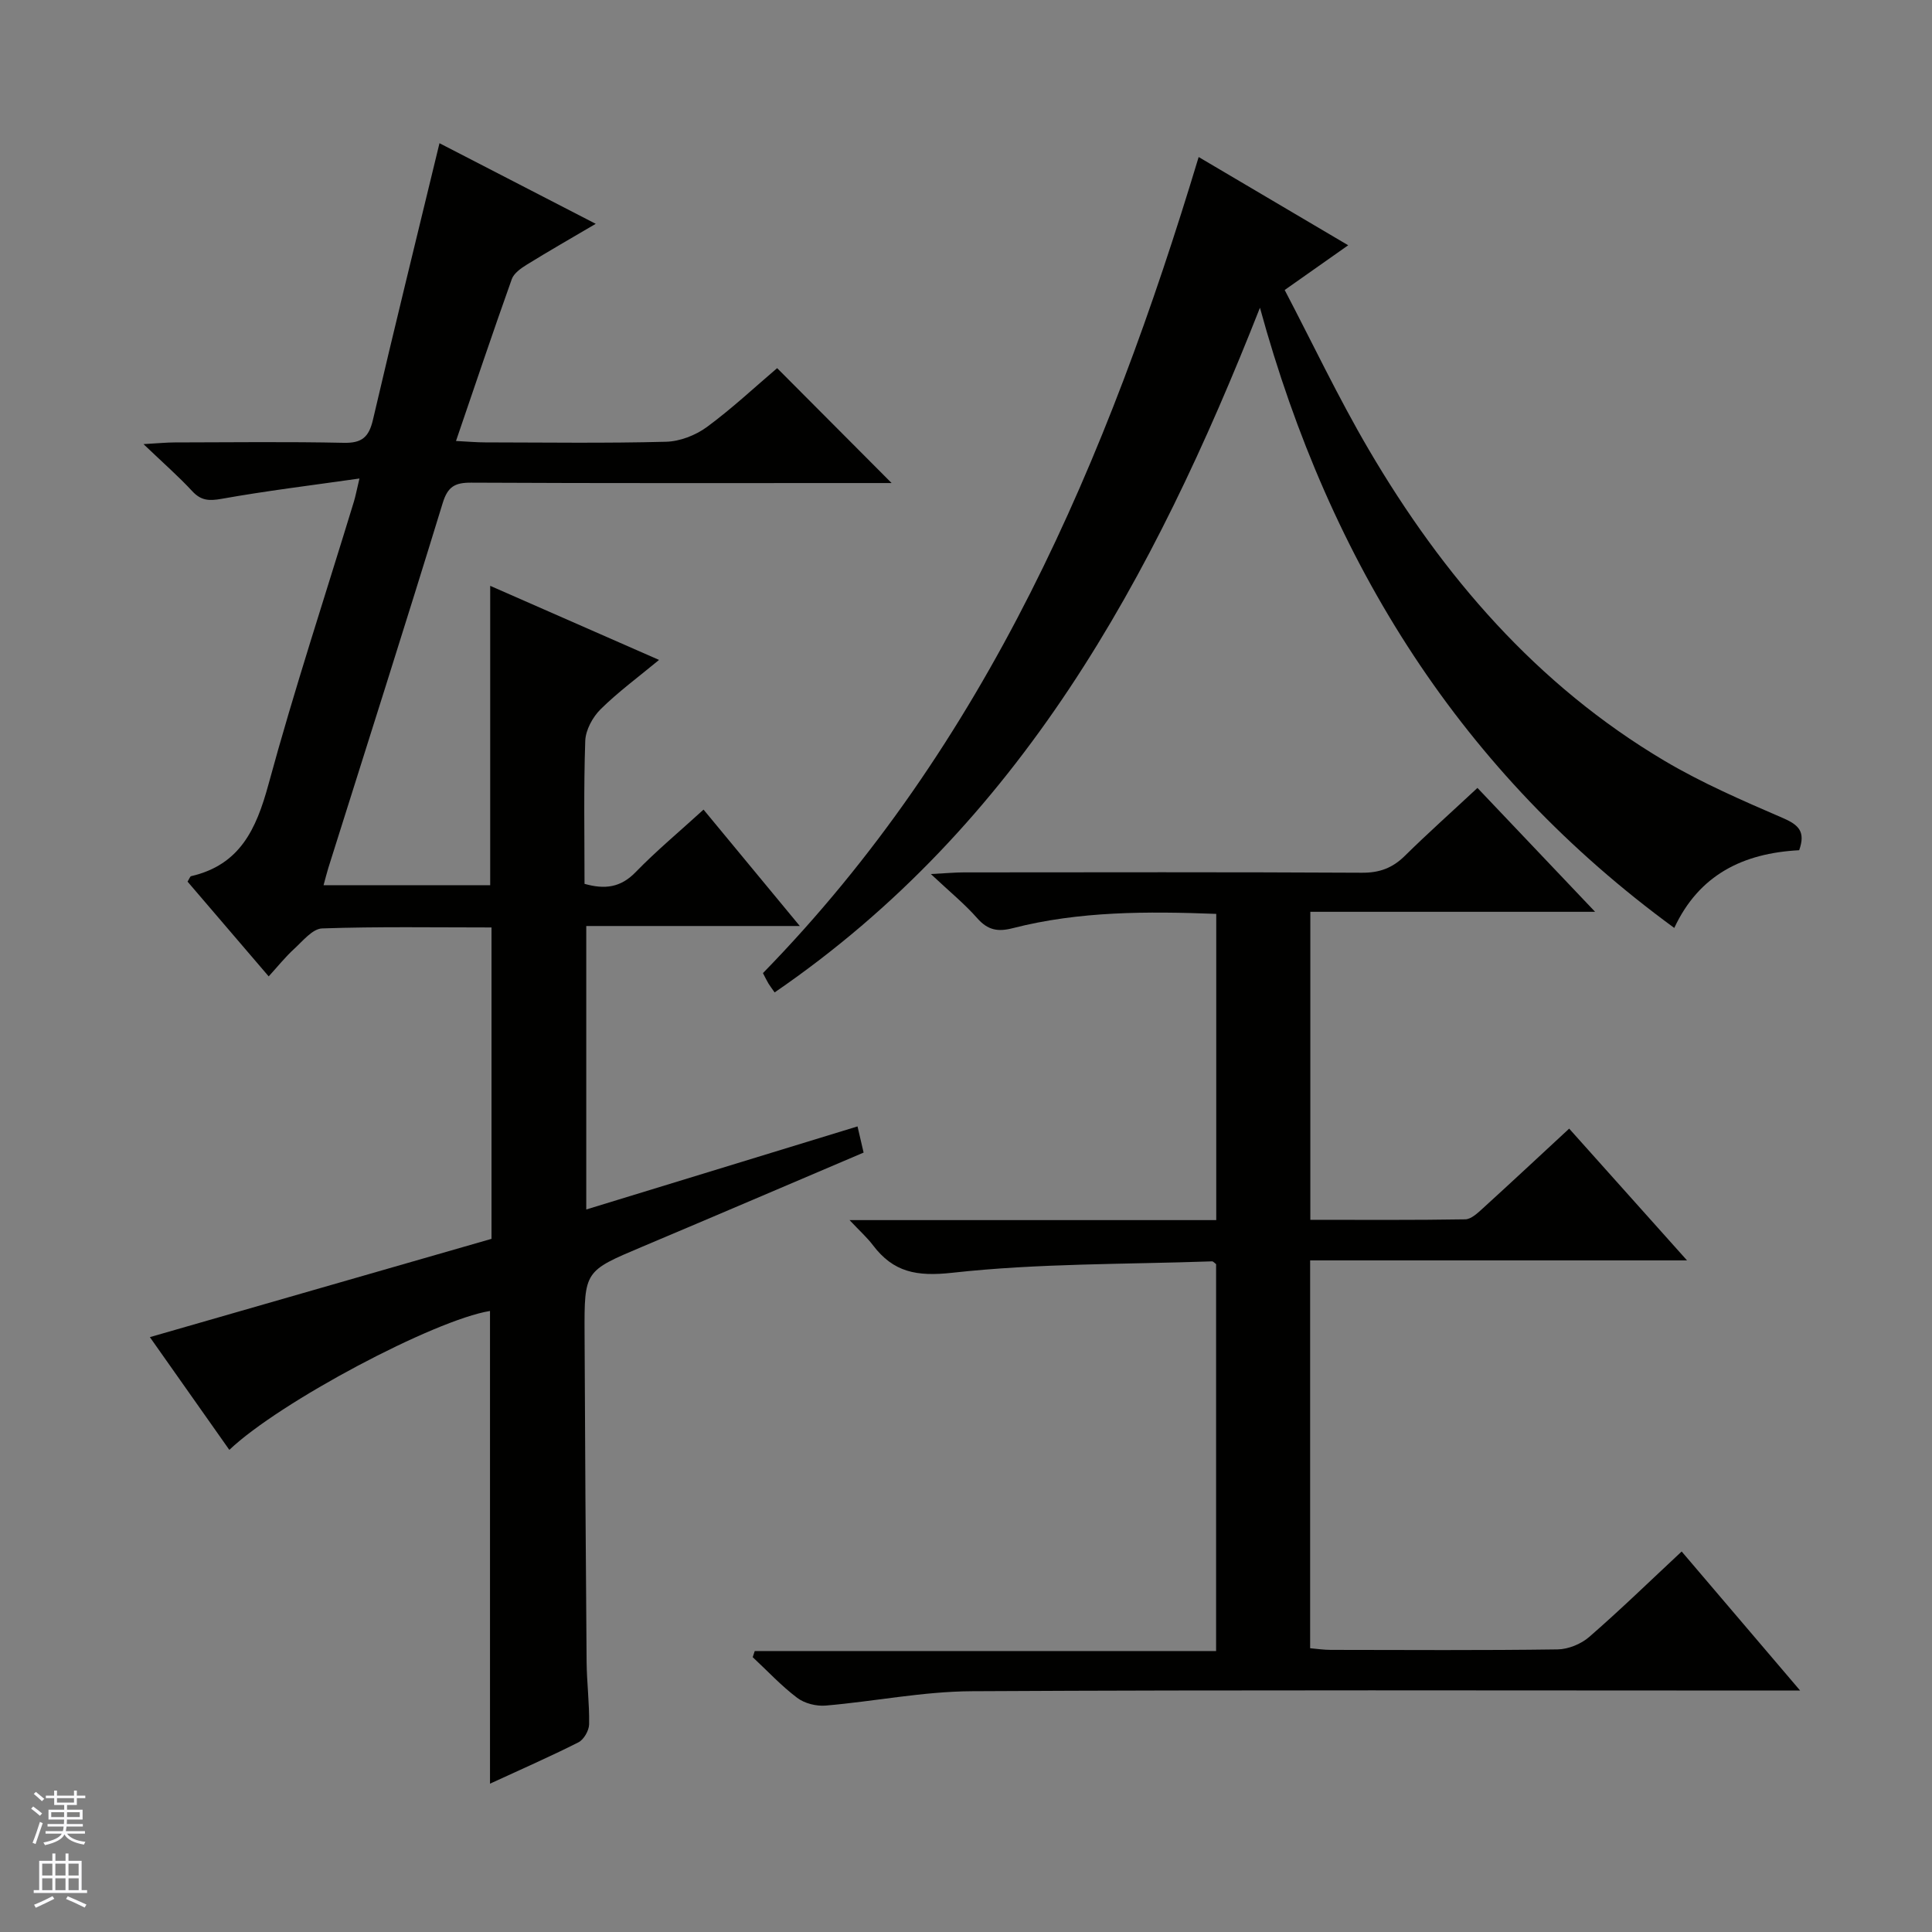
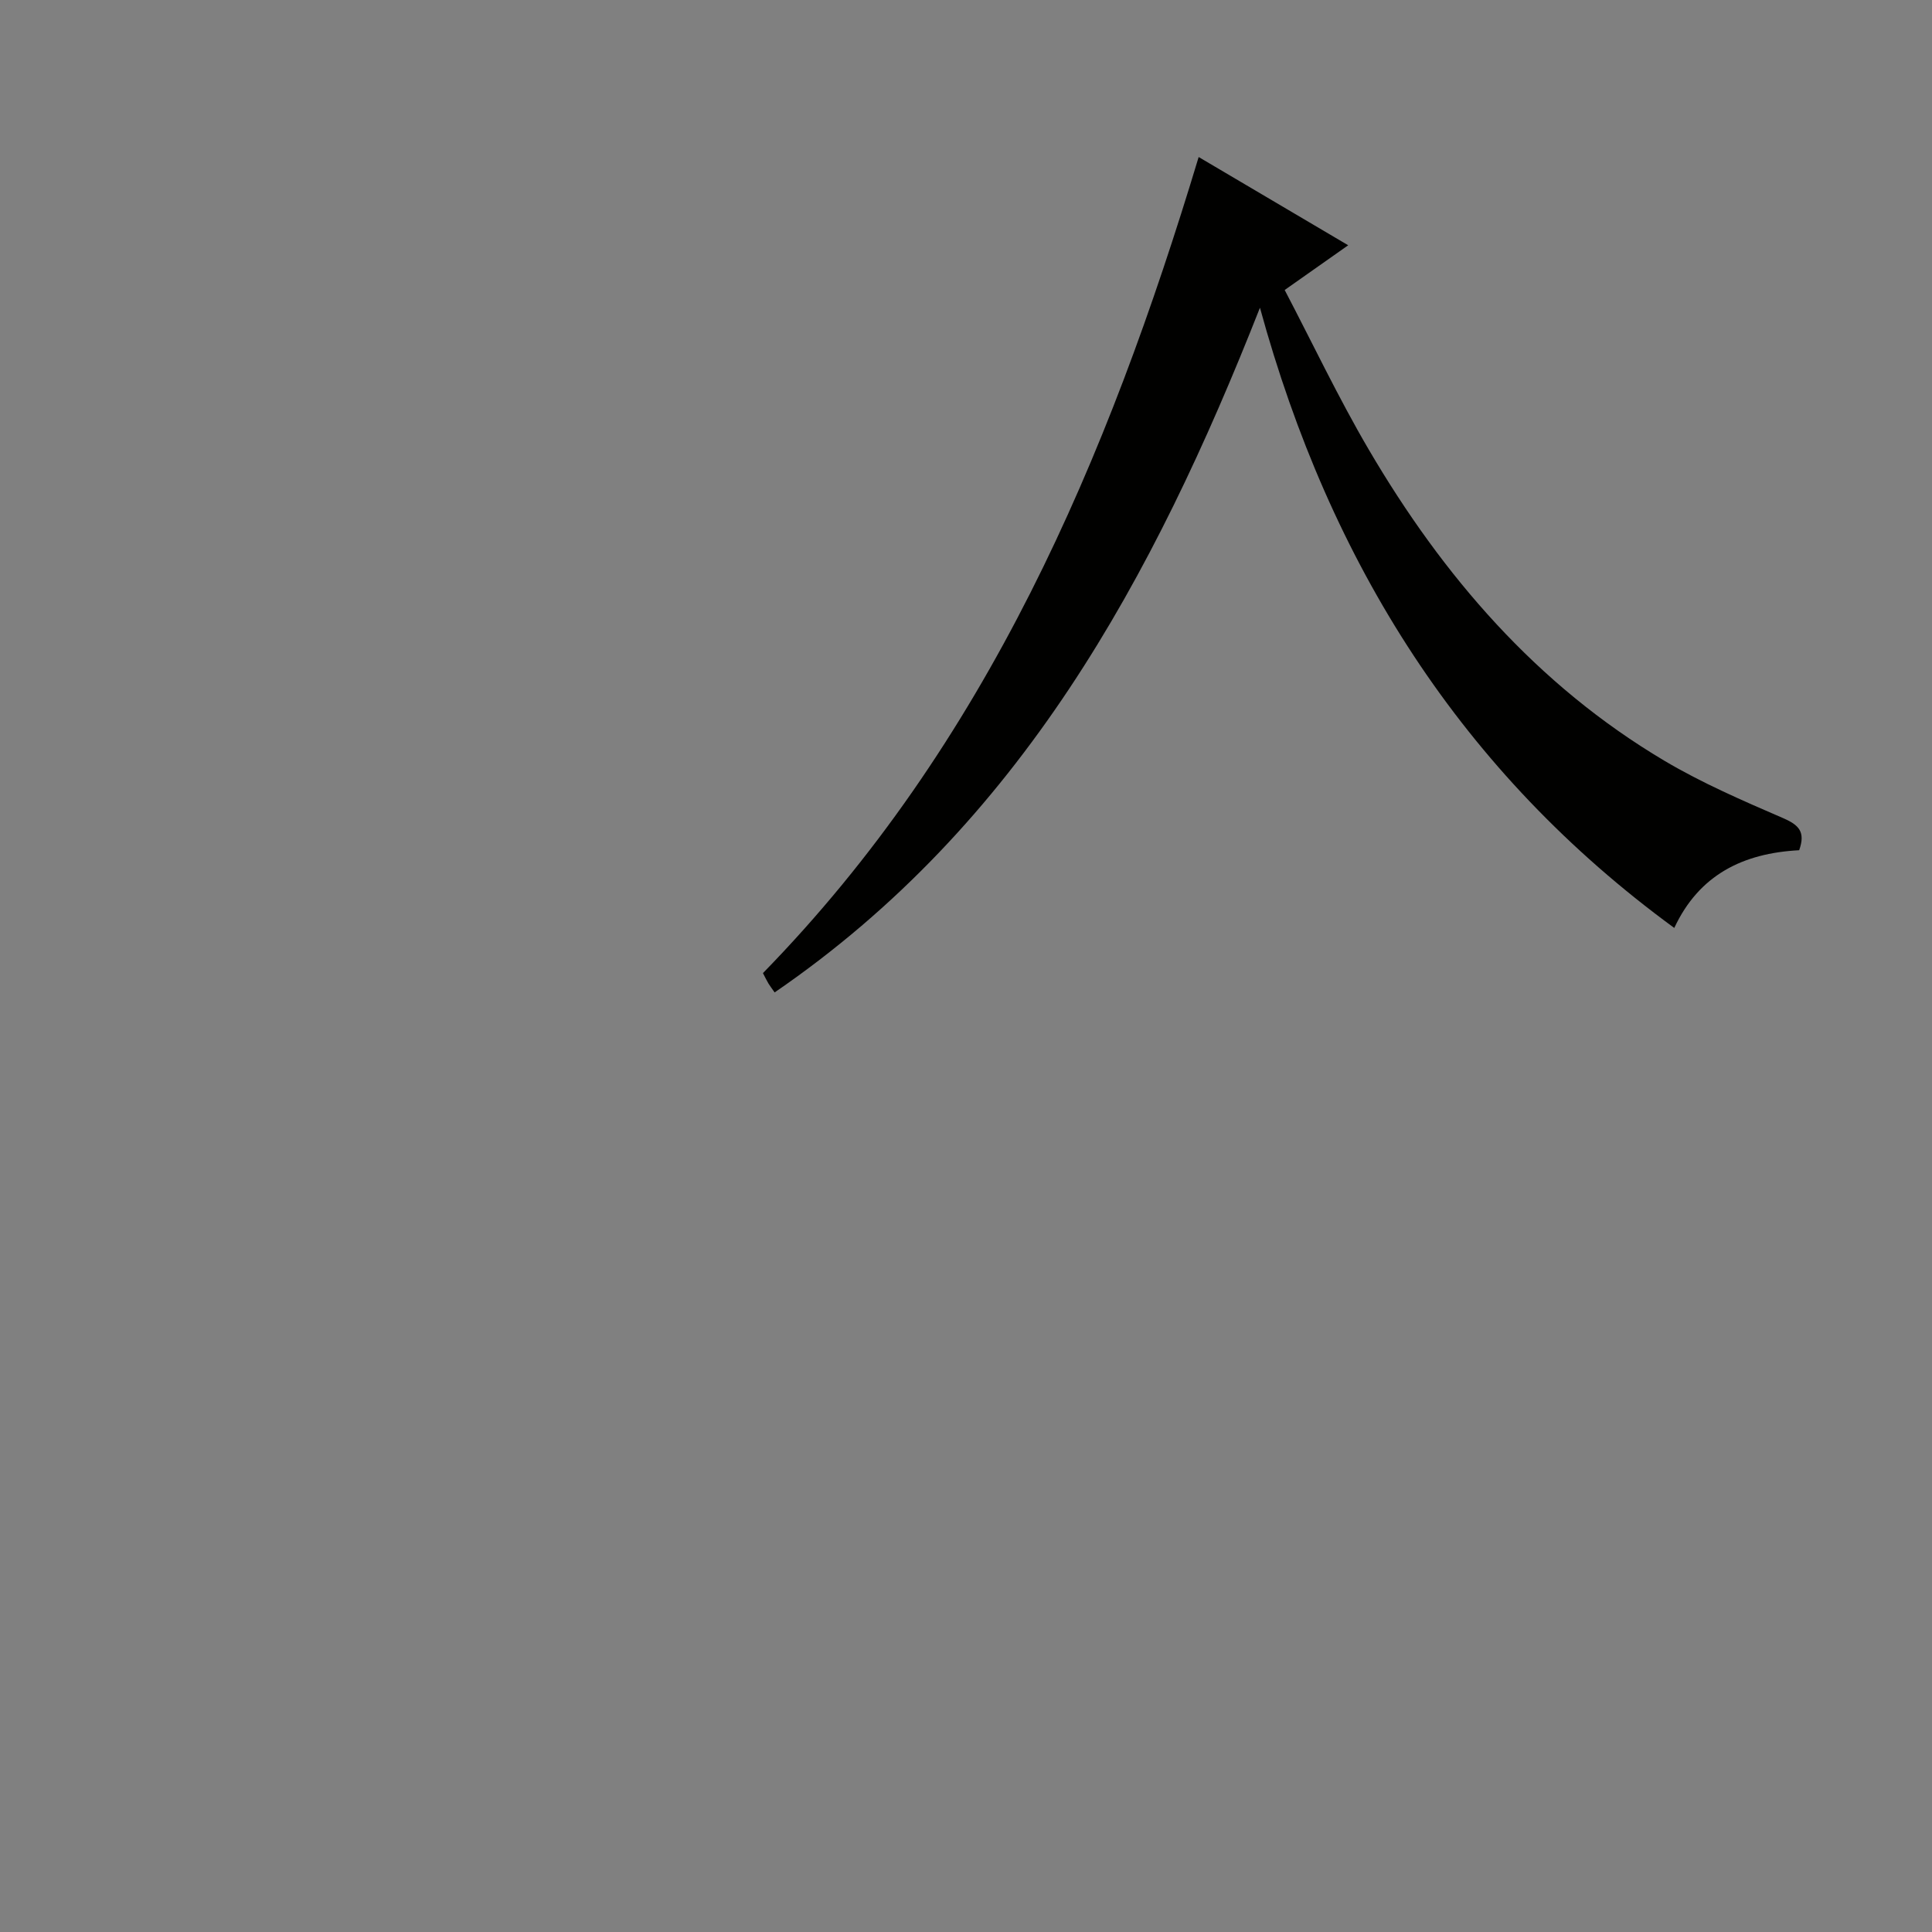
<svg xmlns="http://www.w3.org/2000/svg" enable-background="new 0 0 400 400" viewBox="0 0 400 400">
  <rect x="0" y="0" width="400" height="400" fill="#808080" stroke="none" />
  <g fill="#010100">
-     <path d="m47.48 300.18c-5.35-7.59-10.67-15.14-16.45-23.34 23.94-6.89 47.28-13.6 70.73-20.35 0-21.5 0-42.75 0-64.47-11.85 0-23.47-.2-35.07.2-1.98.07-4 2.6-5.78 4.23-1.83 1.67-3.39 3.63-5.28 5.7-5.89-6.88-11.38-13.29-16.8-19.62.39-.62.52-1.08.74-1.13 10.1-2.33 13.48-9.71 16-18.95 5.35-19.68 11.75-39.07 17.7-58.59.33-1.09.54-2.21 1.15-4.79-10.04 1.43-19.34 2.56-28.56 4.21-2.6.46-4.25.37-6.07-1.6-2.81-3.04-5.95-5.78-10.08-9.73 3.14-.18 4.82-.35 6.49-.35 11.66-.02 23.33-.17 34.99.08 3.73.08 5.18-1.17 6.02-4.75 4.4-18.89 9.05-37.73 13.78-57.28 10.41 5.37 21.09 10.88 32.35 16.69-5.11 3-9.77 5.67-14.33 8.49-1.19.74-2.62 1.76-3.05 2.96-3.89 10.91-7.58 21.89-11.55 33.51 2.51.13 4.26.29 6.01.29 12.5.02 25 .2 37.48-.13 2.86-.07 6.1-1.33 8.44-3.04 5.21-3.83 9.96-8.29 14.56-12.2 7.97 8 15.76 15.82 23.7 23.79-1.39 0-2.98 0-4.57 0-27.49 0-54.98.06-82.47-.08-3.35-.02-4.85.79-5.9 4.21-7.73 25.22-15.75 50.35-23.67 75.51-.33 1.06-.59 2.14-1 3.62h34.5c0-20.66 0-41.05 0-61.98 11.45 5.03 22.81 10.01 34.96 15.34-4.36 3.61-8.49 6.64-12.1 10.21-1.65 1.63-3.1 4.3-3.18 6.55-.34 9.8-.15 19.63-.15 29.6 4.17 1.18 7.45.8 10.57-2.41 4.28-4.41 9.03-8.36 14.07-12.96 6.52 7.88 12.91 15.61 19.93 24.1-15.18 0-29.52 0-44.21 0v58.69c18.78-5.75 37.31-11.42 56.16-17.2.46 1.95.82 3.51 1.26 5.42-15.36 6.54-30.61 13.07-45.9 19.52-11.86 5.01-11.93 4.96-11.87 17.94.1 22.66.23 45.31.42 67.97.04 4.31.6 8.63.52 12.94-.02 1.29-1.1 3.17-2.21 3.73-5.89 2.98-11.95 5.62-18.31 8.56 0-32.93 0-65.42 0-97.87-11.5 1.87-43.49 18.8-53.97 28.76z" />
-     <path d="m251.78 341.83c0-27.27 0-53.7 0-80.1-.32-.23-.59-.59-.85-.58-17.93.63-35.96.39-53.75 2.36-7.42.82-12.21-.1-16.47-5.73-1.16-1.53-2.61-2.83-4.82-5.17h75.92c0-21.44 0-42.21 0-63.4-14.28-.54-28.34-.58-42.14 2.96-3.1.8-5.17.4-7.34-2.06-2.59-2.95-5.67-5.45-9.61-9.15 3.33-.17 5.06-.34 6.79-.34 27.49-.02 54.99-.08 82.48.07 3.64.02 6.31-.98 8.85-3.48 4.74-4.67 9.71-9.1 15.05-14.08 7.99 8.42 15.85 16.7 24.36 25.65-20.02 0-39.34 0-58.96 0v63.77c10.81 0 21.44.08 32.07-.1 1.24-.02 2.59-1.32 3.66-2.29 5.88-5.35 11.69-10.78 17.86-16.49 7.99 8.93 15.8 17.66 24.4 27.28-26.72 0-52.25 0-78.03 0v80.3c1.4.12 2.82.34 4.24.34 15.66.02 31.33.12 46.99-.1 2.22-.03 4.86-1.11 6.55-2.58 6.39-5.55 12.46-11.46 19.14-17.69 8.03 9.43 15.85 18.61 24.53 28.79-2.72 0-4.42 0-6.11 0-55.15 0-110.31-.16-165.46.14-10.06.06-20.1 2.11-30.17 2.97-1.94.17-4.38-.44-5.91-1.6-3.3-2.49-6.16-5.58-9.21-8.42.14-.42.28-.85.42-1.27z" />
    <path d="m372.5 176.03c-11.63.61-20.72 5.08-25.86 16.09-44.01-32.18-71.25-75.33-85.78-128.41-22.12 56.14-49.69 106.94-100.48 141.76-.54-.77-.95-1.3-1.29-1.86-.41-.7-.76-1.43-1.13-2.14 46.36-47.5 71.31-106.29 90.21-168.96 10.25 6.05 20.21 11.92 30.96 18.27-4.43 3.12-8.38 5.9-13.15 9.26 5.8 11.08 11.12 22.32 17.39 33.01 15.36 26.2 34.79 48.76 61.2 64.44 7.82 4.64 16.27 8.29 24.64 11.91 3.2 1.4 4.65 2.8 3.29 6.63z" />
  </g>
-   <path d="m6.45 374.46.42-.45c.65.47 1.27.95 1.85 1.44l-.45.49c-.66-.56-1.26-1.06-1.83-1.48m.93 7.33-.63-.26c.55-1.36 1.05-2.8 1.52-4.33.19.1.38.19.59.27-.46 1.29-.95 2.73-1.48 4.32m-.38-10.38.44-.42c.43.34 1.01.82 1.74 1.44l-.49.49c-.53-.51-1.09-1.01-1.69-1.51m2.5.35h1.72v-1.04h.59v1.04h3.52v-1.04h.59v1.04h1.75v.53h-1.75v1.42h-2.03v.97h3.22v2.03h-3.24c0 .35-.01.66-.03.93h3.32v.53h-3.37c-.03.27-.08.58-.15.94h3.96v.53h-3.71c.67.92 1.93 1.48 3.79 1.68-.13.24-.23.44-.29.59-2.13-.38-3.48-1.08-4.04-2.12-.43.97-1.77 1.72-4.03 2.23-.09-.19-.2-.37-.33-.55 2.1-.42 3.37-1.03 3.81-1.83h-3.36v-.53h3.58c.08-.29.13-.61.16-.94h-3.33v-.53h3.39c.02-.27.04-.58.04-.93h-3.23v-2.03h3.25v-.97h-2.07v-1.42h-1.73zm1.12 3.44v1h2.65c.01-.3.02-.44.01-.4v-.25-.35zm1.19-2h3.52v-.91h-3.52zm4.71 2h-2.63v.59c0 .15-.01.28-.01.4h2.64z" fill="#fafafc" />
-   <path d="m13.55 383.74h.63v1.52h2.72v6.07h1.13v.6h-11.05v-.6h1.13v-6.07h2.73v-1.52h.63v1.52h2.1v-1.52zm-2.68 8.83.38.56c-1.24.63-2.53 1.25-3.85 1.85-.1-.21-.21-.42-.34-.63 1.36-.55 2.63-1.15 3.81-1.78m-2.13-4.27h2.1v-2.45h-2.1zm0 3.04h2.1v-2.46h-2.1zm2.72-3.04h2.1v-2.45h-2.1zm0 3.04h2.1v-2.46h-2.1zm6.07 3.6c-1.41-.71-2.7-1.3-3.86-1.78l.35-.56c1.45.62 2.75 1.19 3.88 1.72zm-1.25-9.09h-2.1v2.45h2.1zm-2.09 5.49h2.1v-2.46h-2.1z" fill="#fafafc" />
</svg>